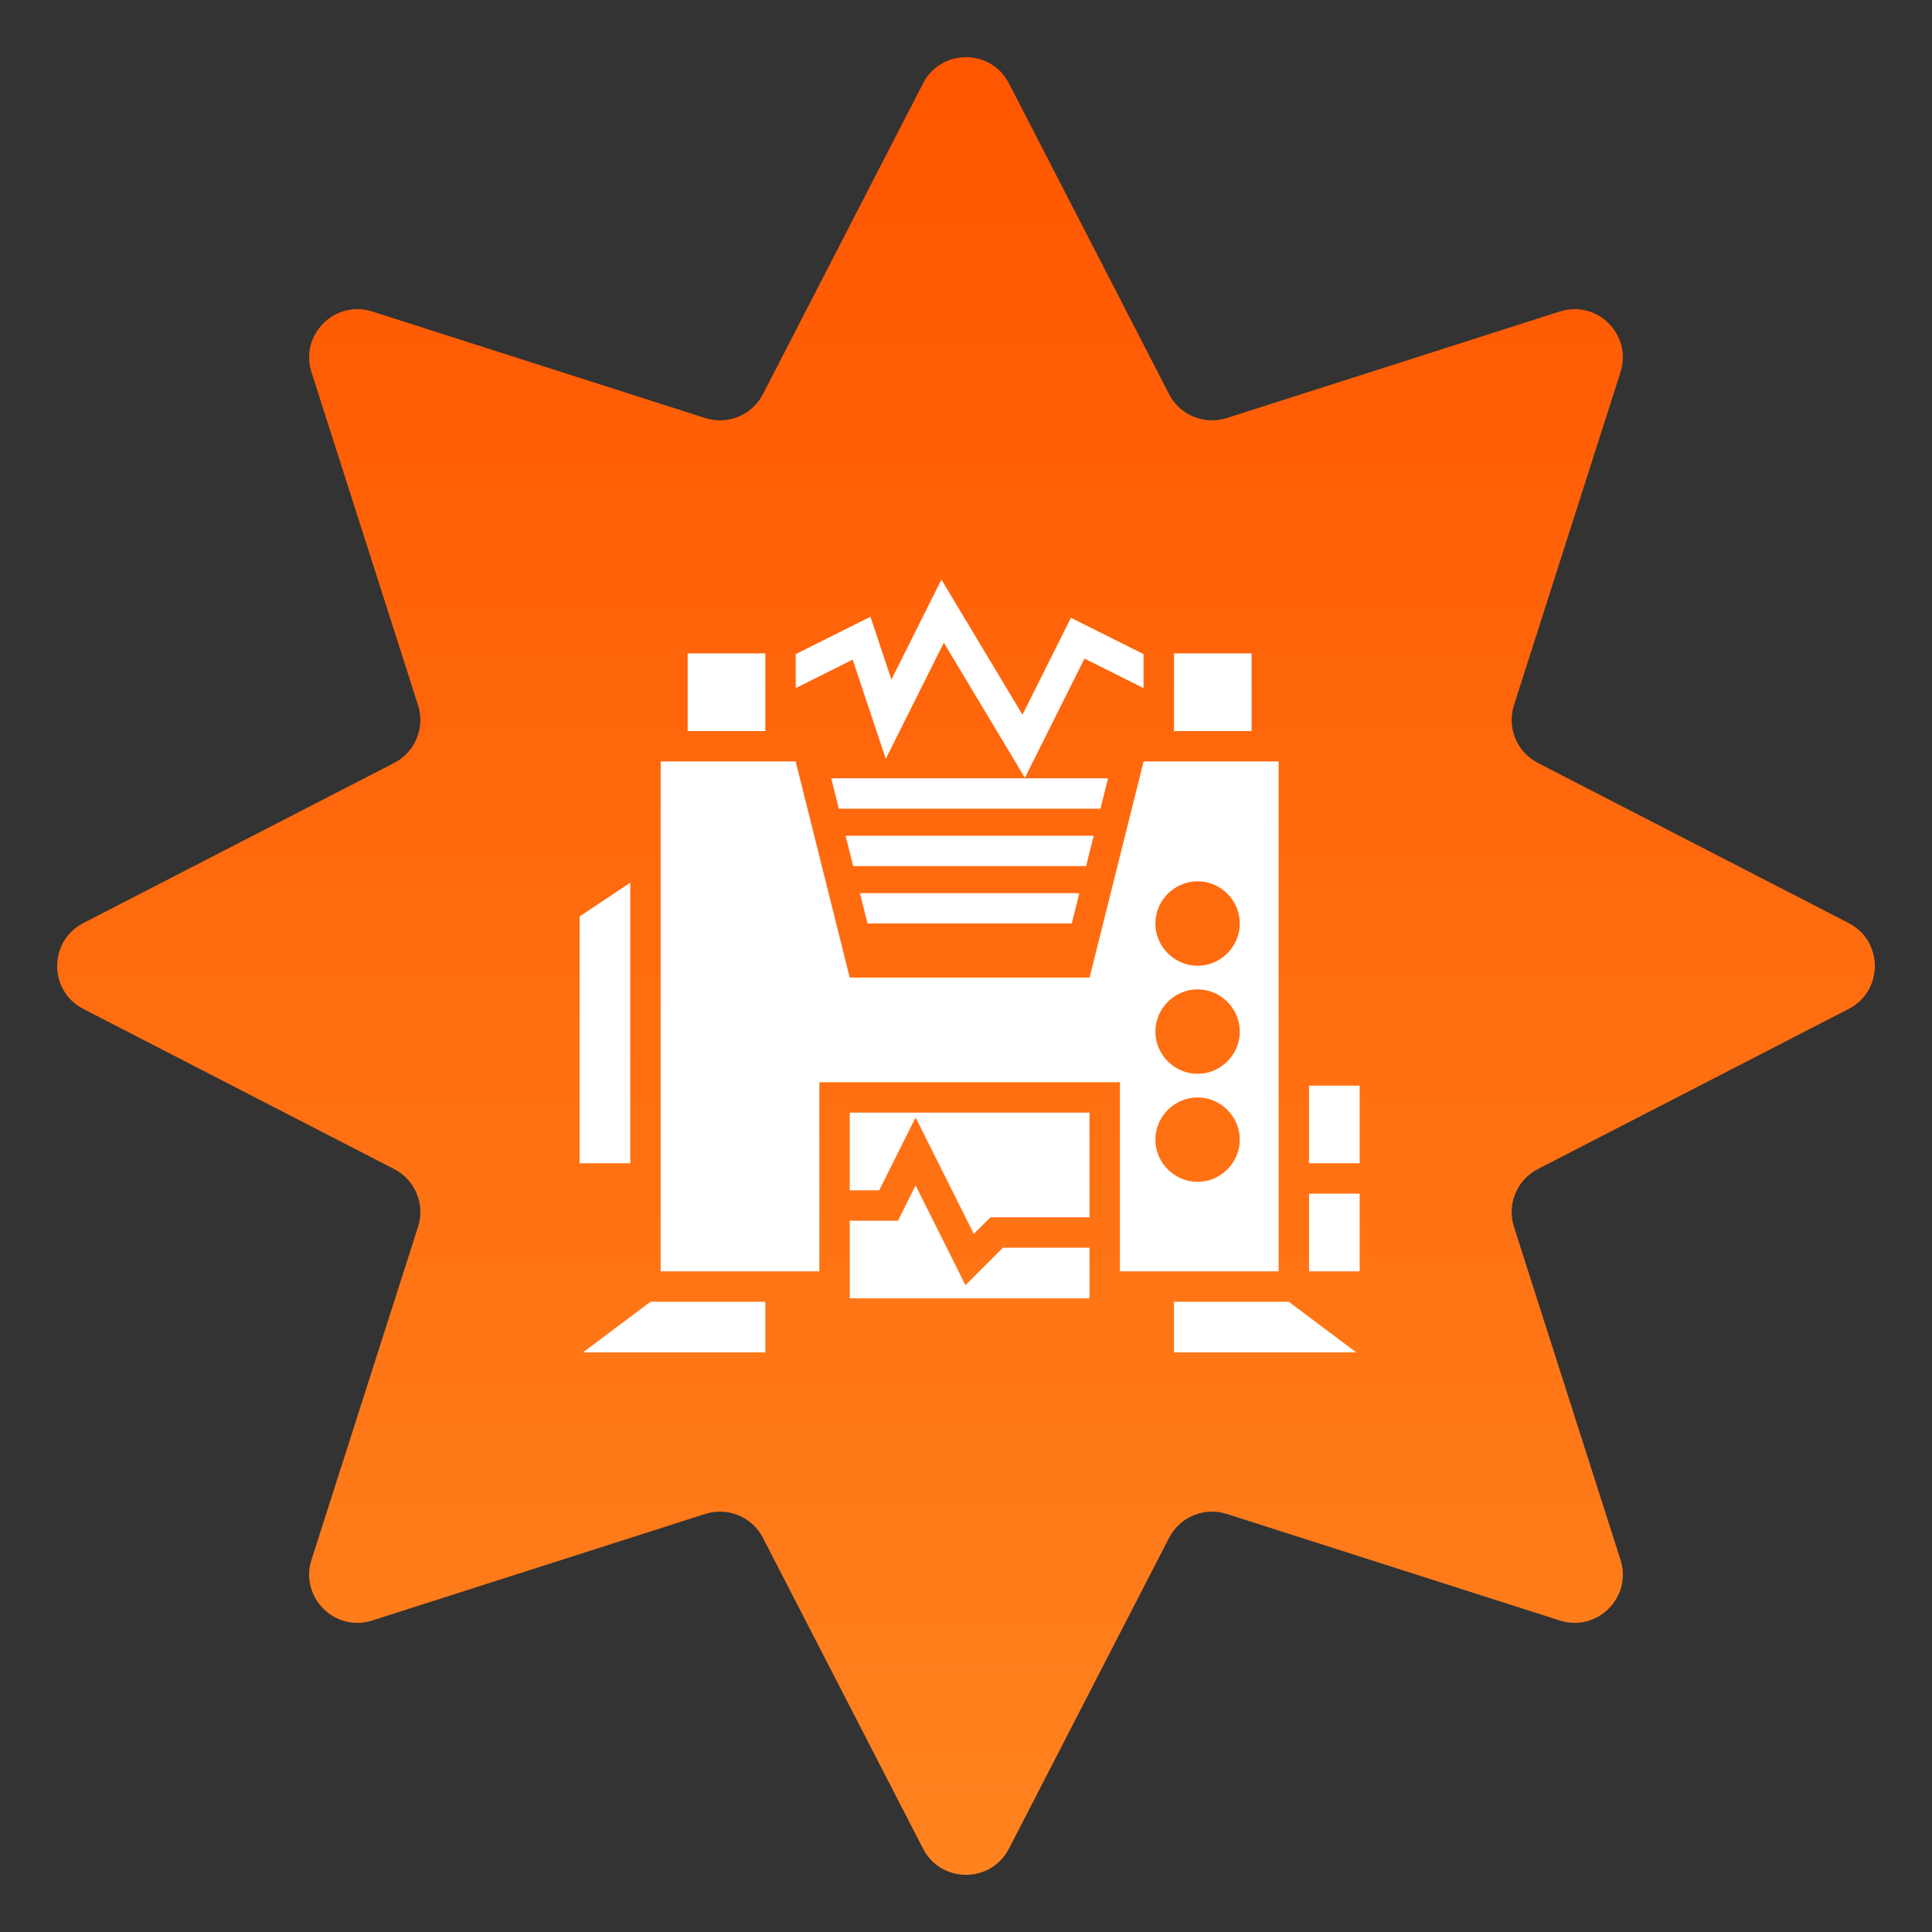
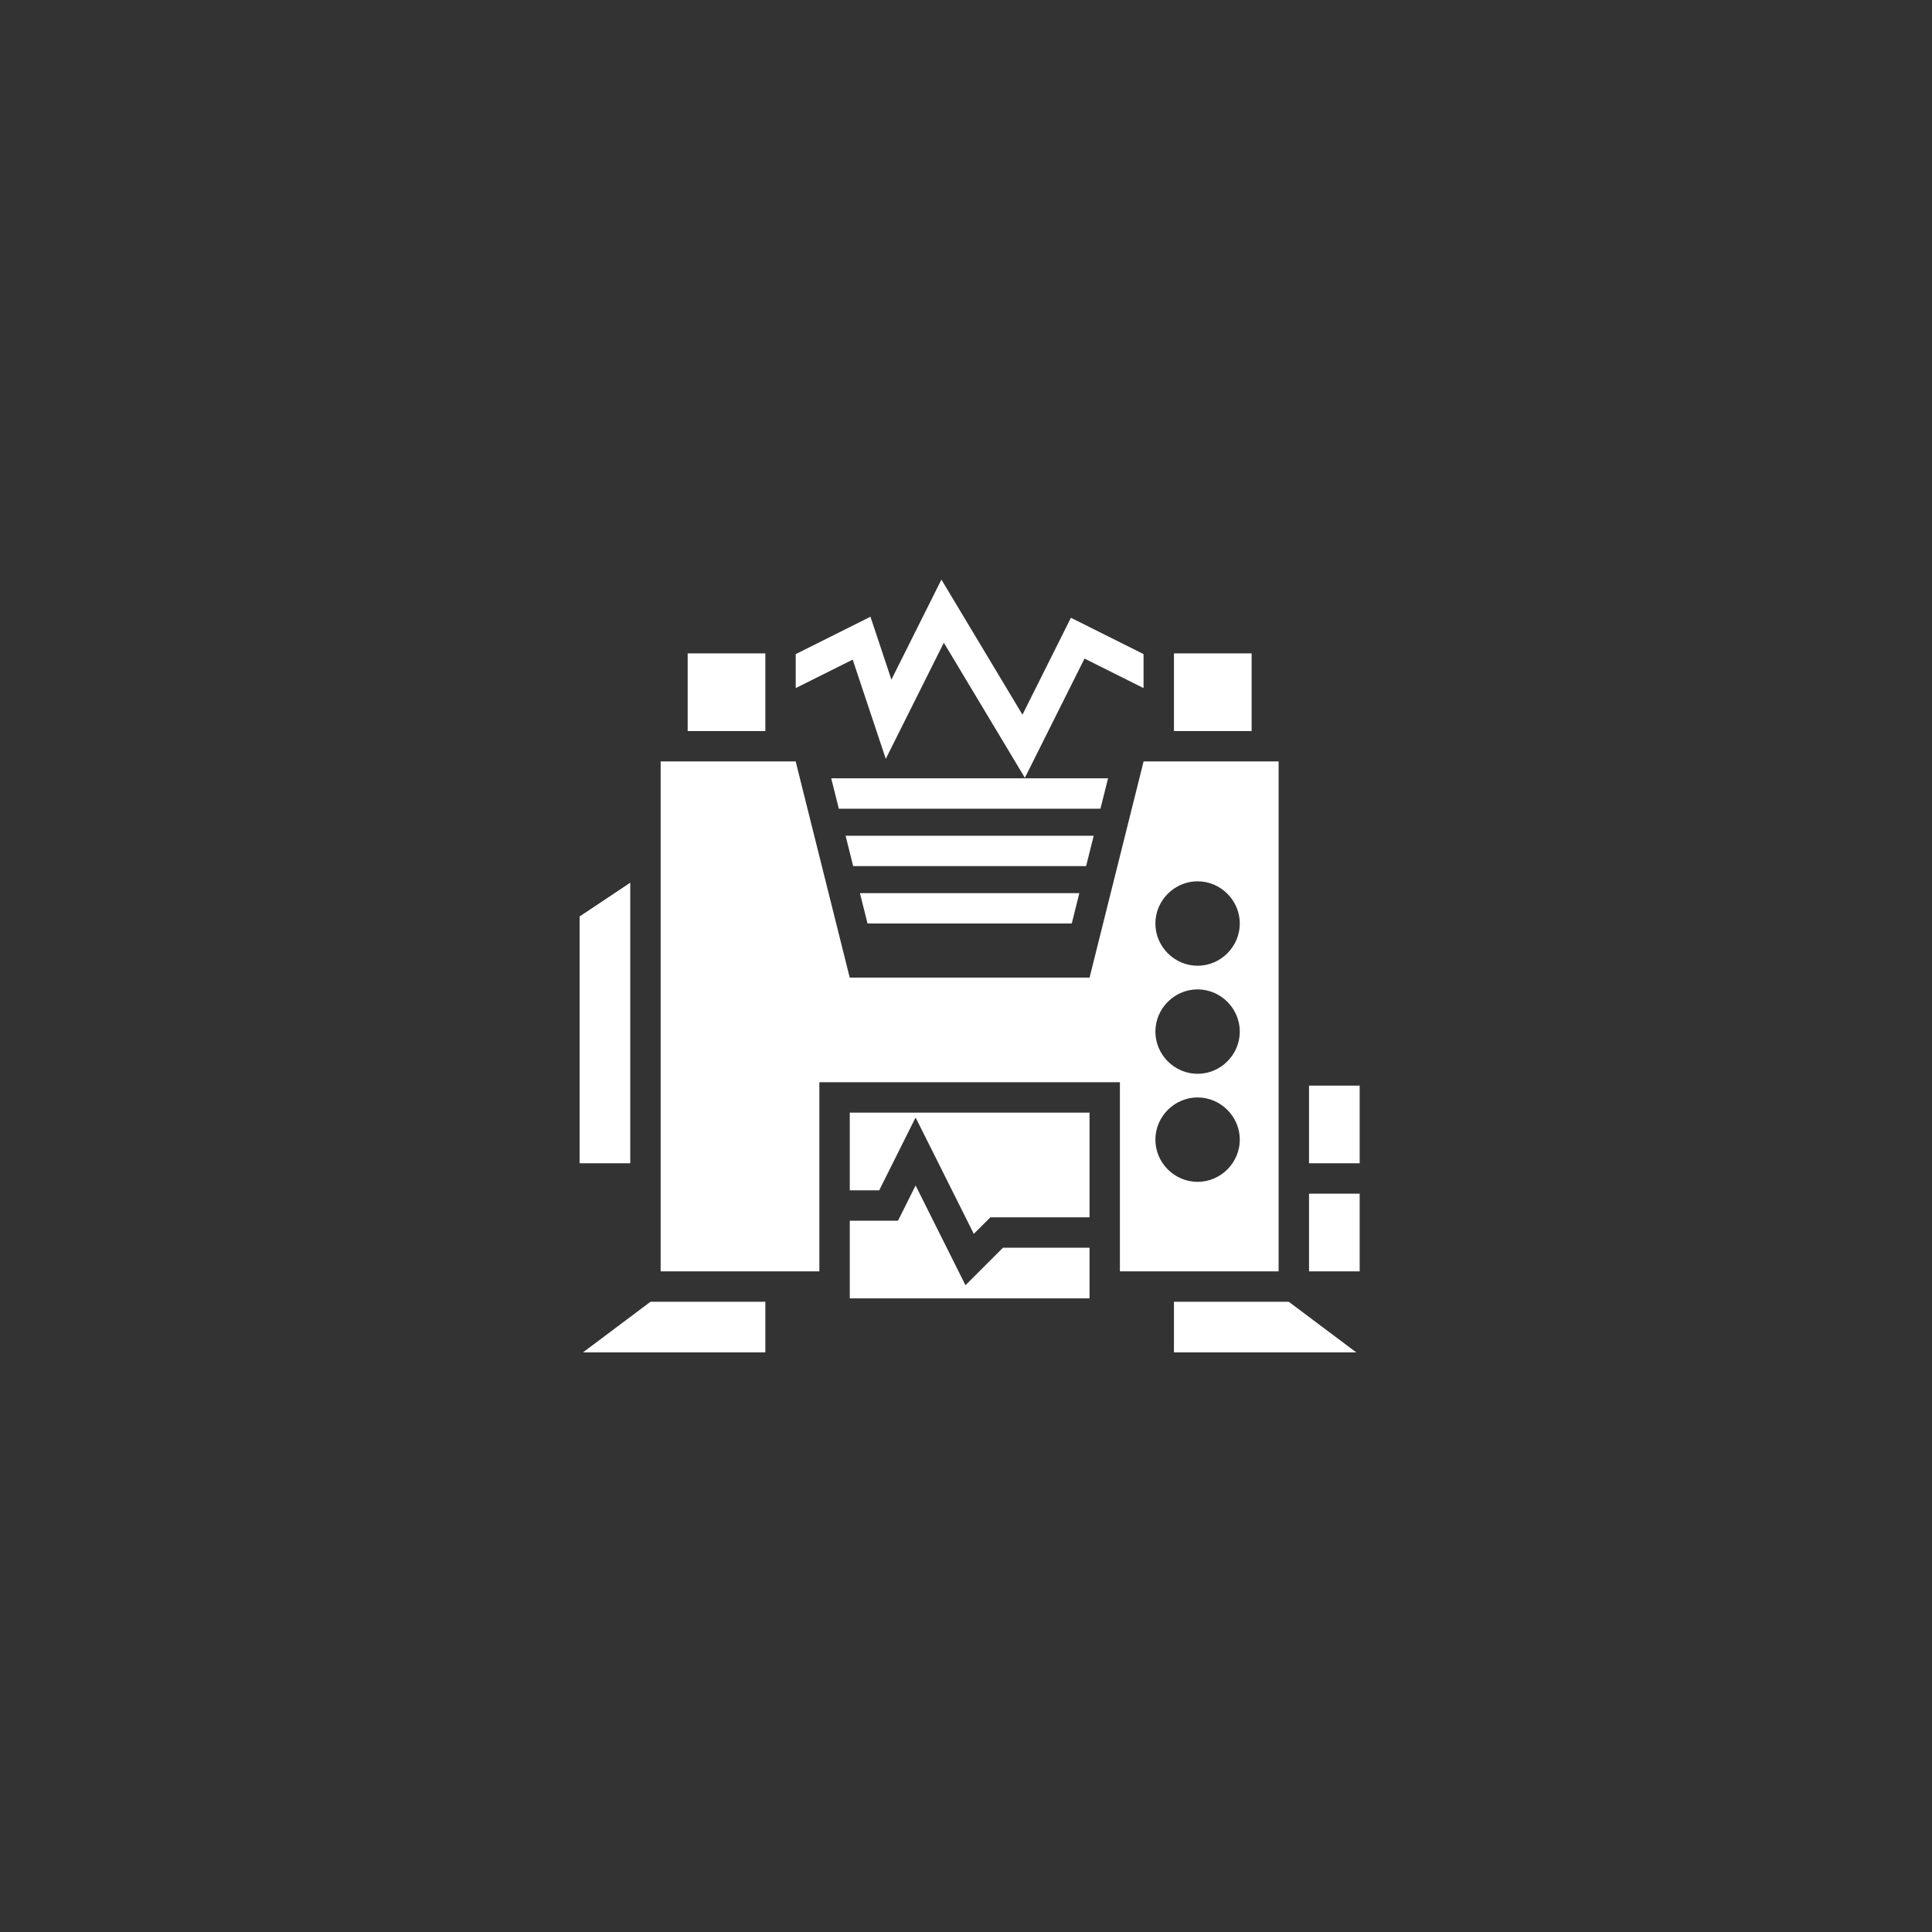
<svg xmlns="http://www.w3.org/2000/svg" width="80" height="80" viewBox="0 0 80 80" fill="none">
  <rect x="0" y="0" width="80" height="80" fill="#333333" stroke="none" />
-   <path d="M38.222 3.451C38.967 2.006 41.033 2.006 41.778 3.451L48.409 16.322C48.857 17.191 49.866 17.609 50.797 17.311L64.587 12.899C66.135 12.403 67.597 13.864 67.101 15.413L62.689 29.203C62.391 30.134 62.809 31.143 63.678 31.591L76.549 38.222C77.994 38.967 77.994 41.033 76.549 41.778L63.678 48.409C62.809 48.857 62.391 49.866 62.689 50.797L67.101 64.587C67.597 66.135 66.135 67.597 64.587 67.101L50.797 62.689C49.866 62.391 48.857 62.809 48.409 63.678L41.778 76.549C41.033 77.994 38.967 77.994 38.222 76.549L31.591 63.678C31.143 62.809 30.134 62.391 29.203 62.689L15.413 67.101C13.864 67.597 12.403 66.135 12.899 64.587L17.311 50.797C17.609 49.866 17.191 48.857 16.322 48.409L3.451 41.778C2.006 41.033 2.006 38.967 3.451 38.222L16.322 31.591C17.191 31.143 17.609 30.134 17.311 29.203L12.899 15.413C12.403 13.864 13.864 12.403 15.413 12.899L29.203 17.311C30.134 17.609 31.143 17.191 31.591 16.322L38.222 3.451Z" fill="url(#paint0_linear_19060_38)" />
  <path d="M38.982 24L36.911 28.141L36.044 25.538L32.949 27.085V28.492L35.308 27.313L36.678 31.422L39.082 26.613L42.438 32.207L44.907 27.27L47.352 28.492V27.085L44.344 25.581L42.338 29.593L38.982 24ZM28.475 27.055V30.271H31.691V27.055H28.475ZM48.611 27.055V30.271H51.827V27.055H48.611ZM27.356 31.529V52.644H33.928V44.813H46.373V52.644H52.945V31.529H47.354L45.117 40.479H35.185L32.947 31.529H27.356ZM34.419 32.228L34.734 33.487H45.567L45.882 32.228H34.419ZM35.014 34.606L35.328 35.864H44.973L45.288 34.606H35.014ZM49.589 36.493C50.547 36.493 51.337 37.283 51.337 38.241C51.337 39.199 50.547 39.989 49.589 39.989C48.632 39.989 47.842 39.199 47.842 38.241C47.842 37.283 48.632 36.493 49.589 36.493ZM26.098 36.55L24 37.949V48.169H26.098V36.55ZM35.608 36.983L35.923 38.241H44.379L44.693 36.983H35.608ZM49.589 40.968C50.547 40.968 51.337 41.758 51.337 42.716C51.337 43.674 50.547 44.464 49.589 44.464C48.632 44.464 47.842 43.674 47.842 42.716C47.842 41.758 48.632 40.968 49.589 40.968ZM54.204 44.953V48.169H56.301V44.953H54.204ZM49.589 45.443C50.547 45.443 51.337 46.233 51.337 47.191C51.337 48.148 50.547 48.938 49.589 48.938C48.632 48.938 47.842 48.148 47.842 47.191C47.842 46.233 48.632 45.443 49.589 45.443ZM35.187 46.072V49.288H36.406L37.913 46.273L40.323 51.092L41.009 50.407H45.115V46.072H35.187ZM37.913 49.087L37.184 50.547H35.187V53.763H45.115V51.665H41.53L39.978 53.217L37.913 49.087ZM54.204 49.428V52.644H56.301V49.428H54.204ZM26.936 53.903L24.14 56H31.691V53.903H26.936ZM48.611 53.903V56H56.161L53.365 53.903H48.611Z" fill="white" />
  <defs>
    <linearGradient id="paint0_linear_19060_38" x1="43.985" y1="80" x2="43.985" y2="0.8" gradientUnits="userSpaceOnUse">
      <stop stop-color="#FF8420" />
      <stop offset="1" stop-color="#FF5500" />
    </linearGradient>
  </defs>
</svg>